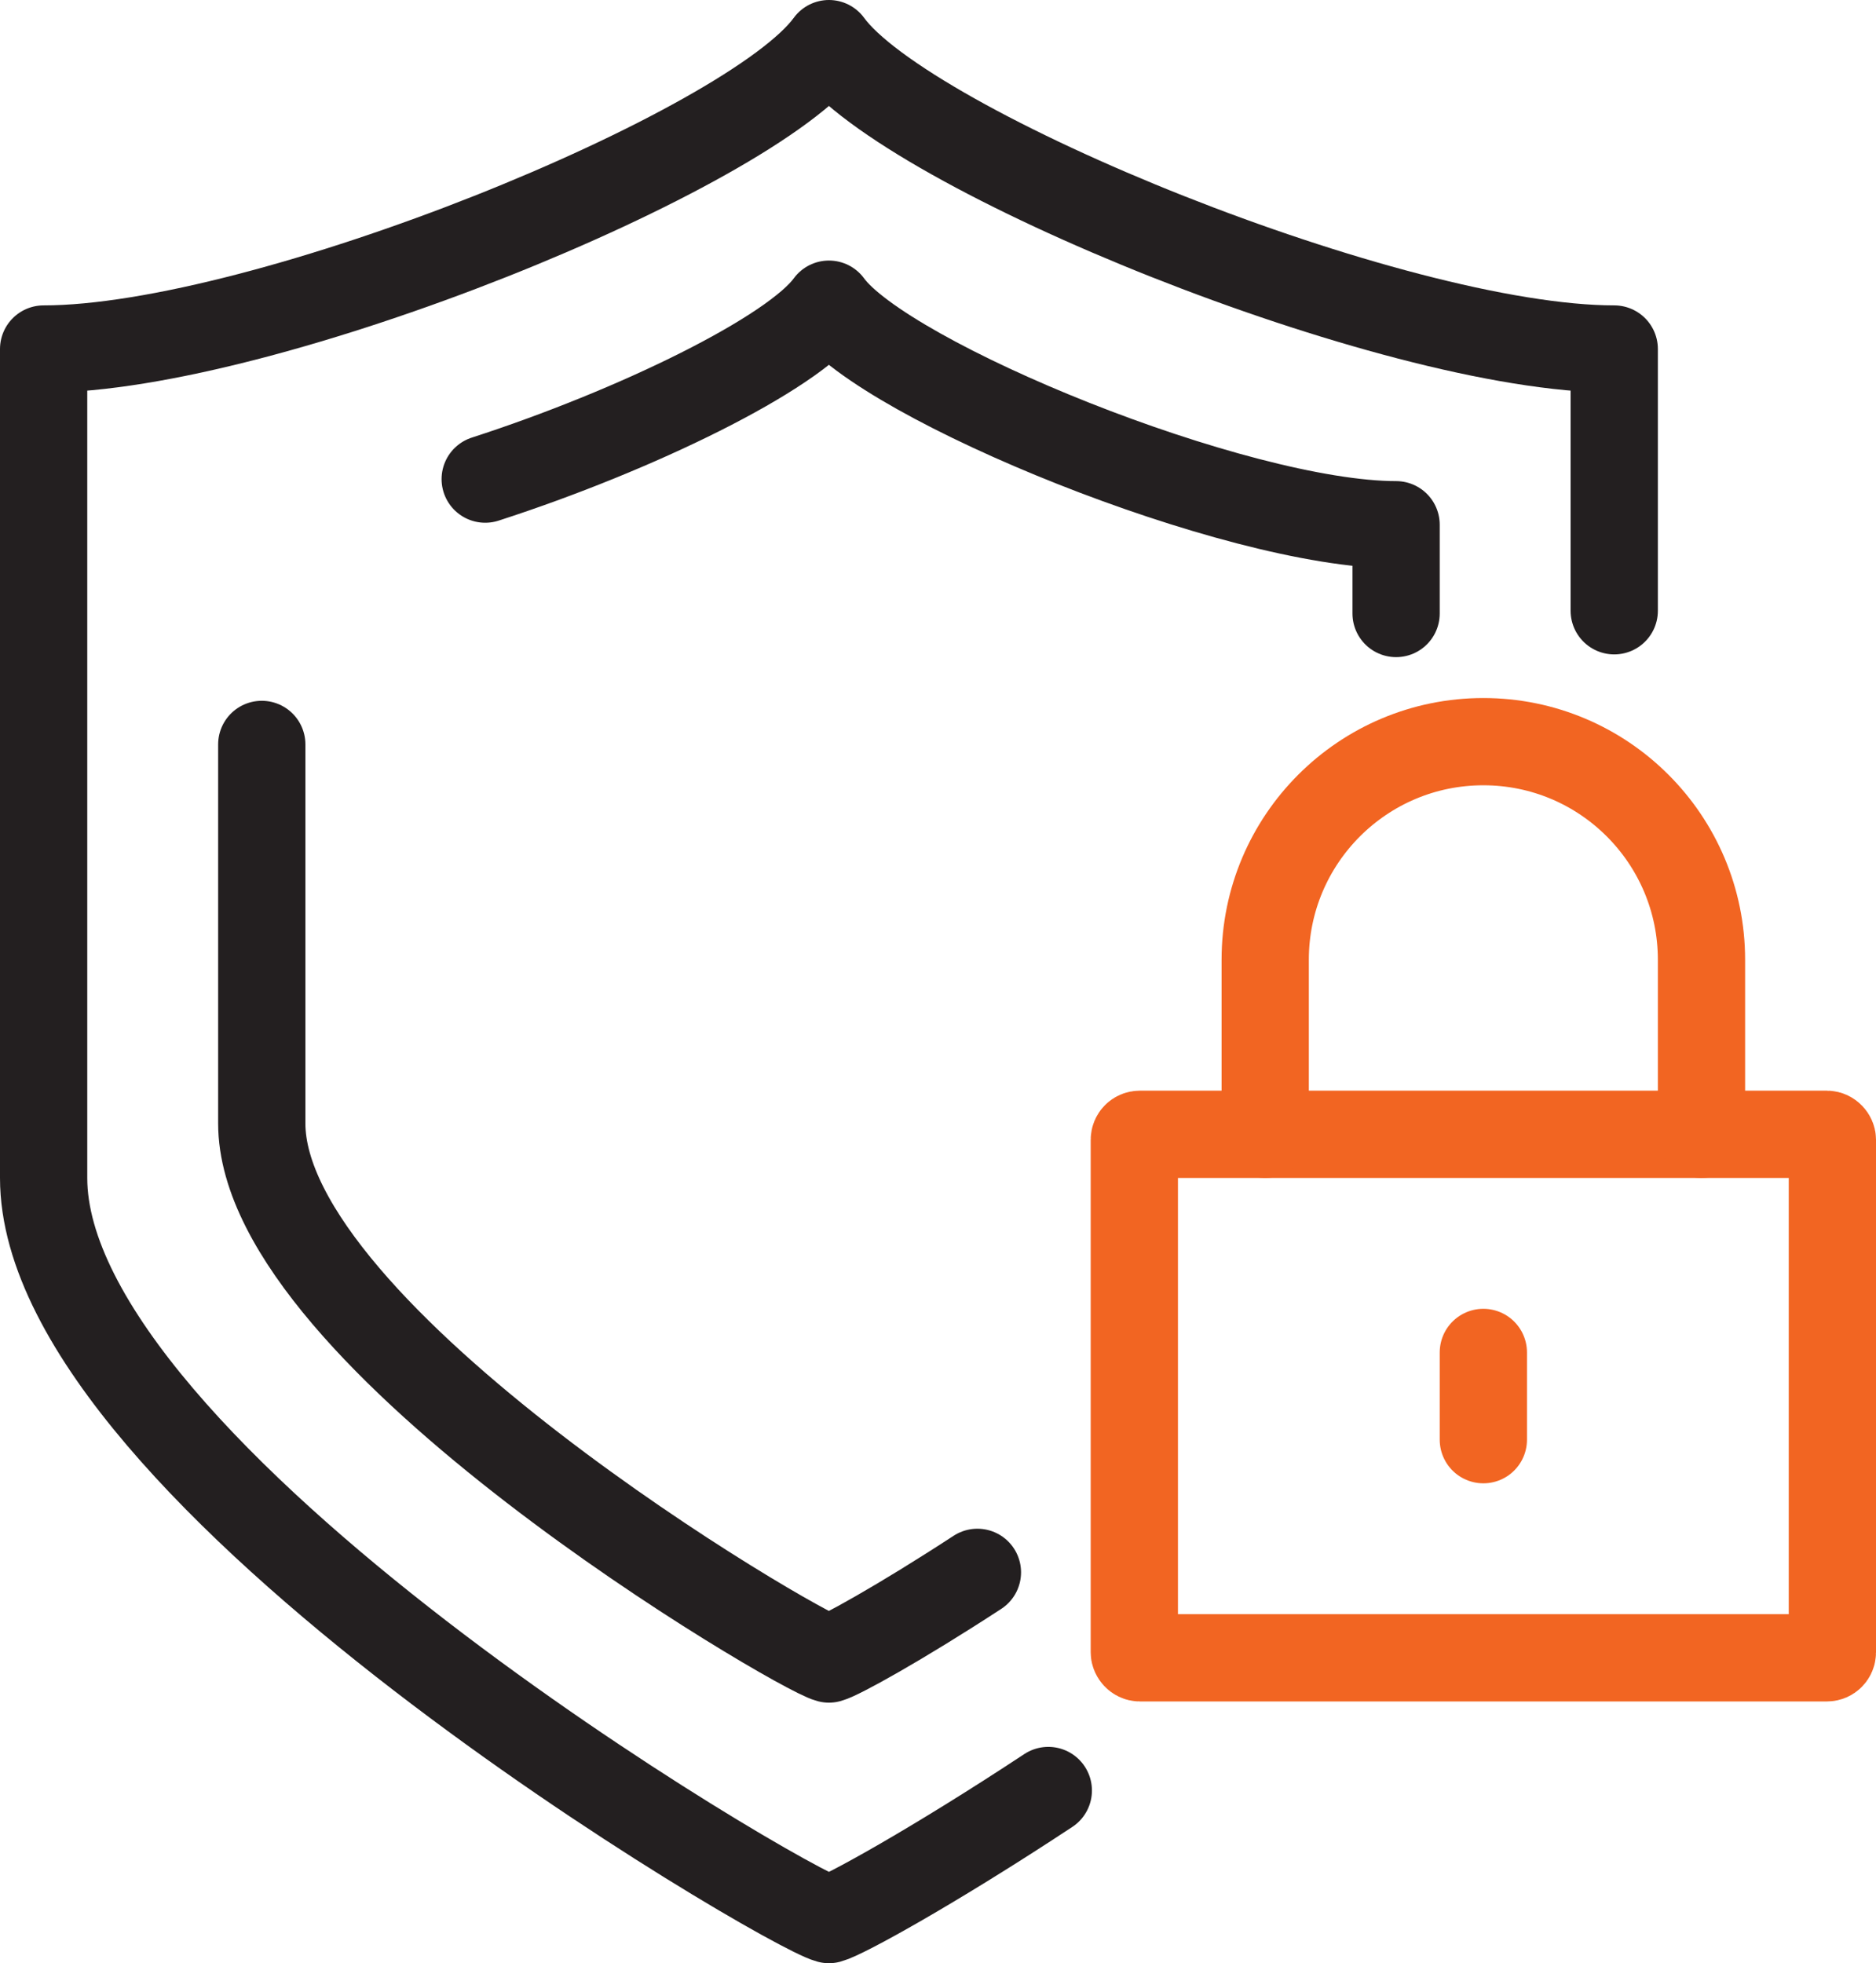
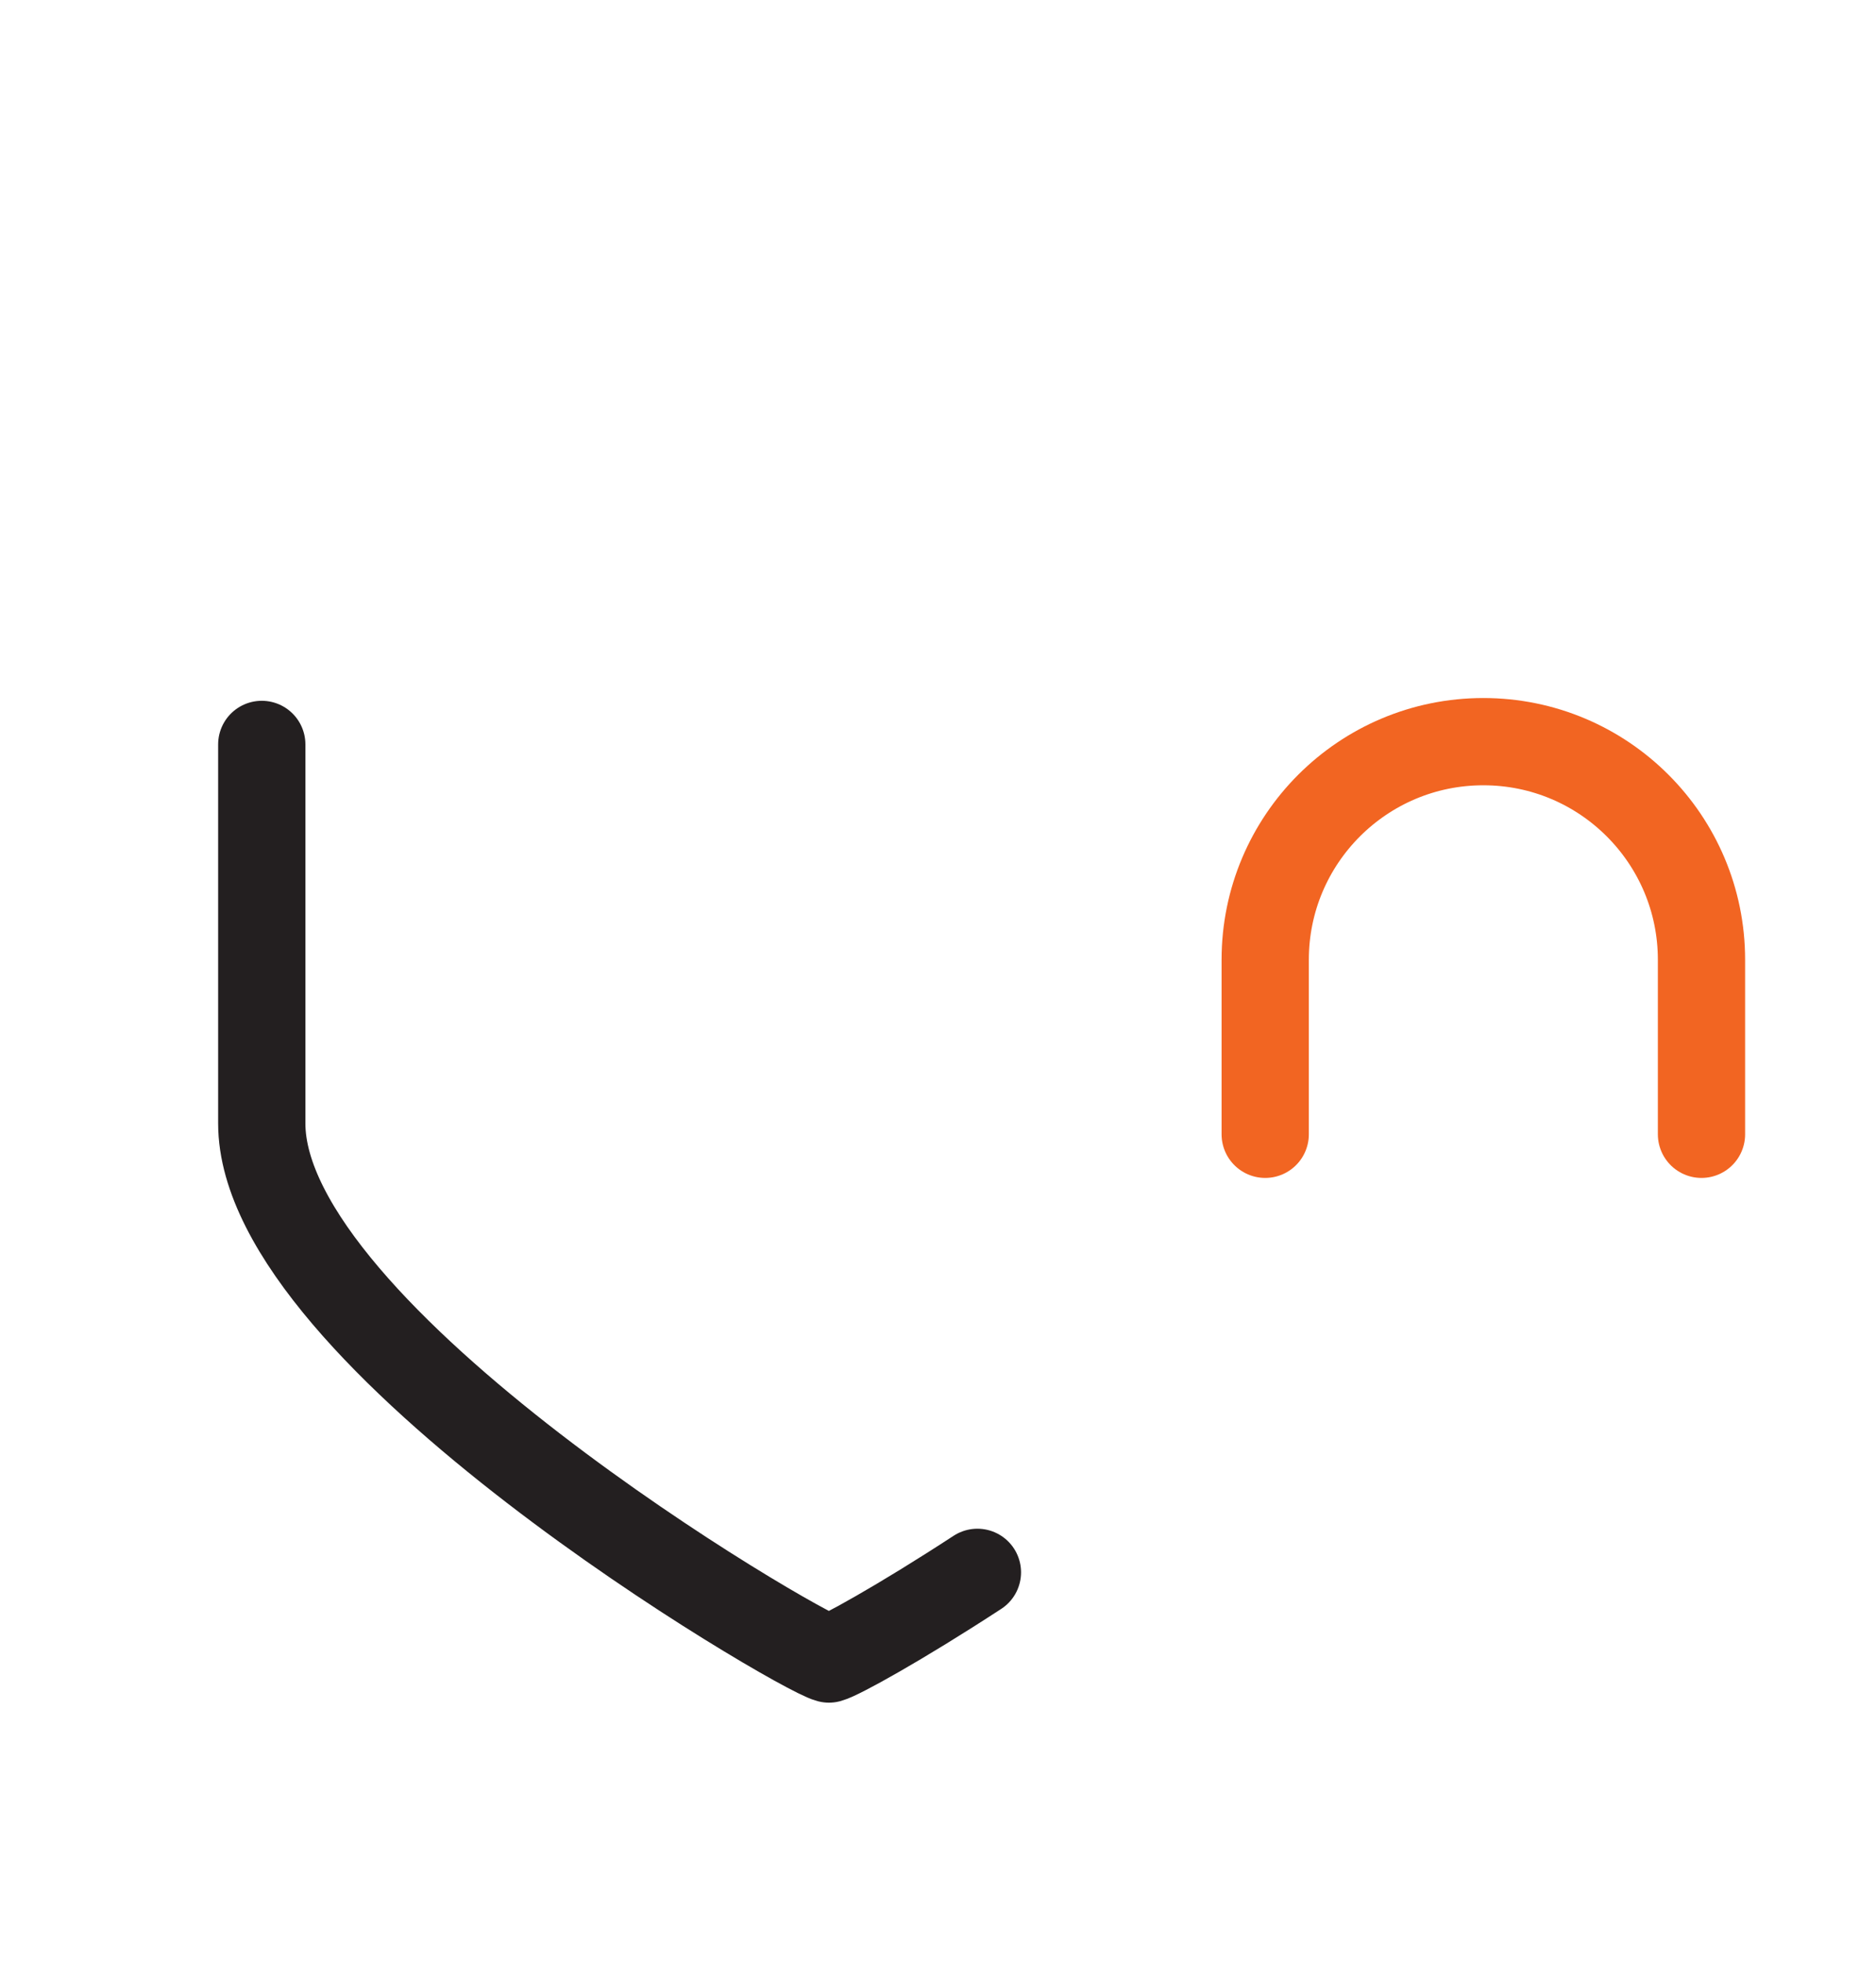
<svg xmlns="http://www.w3.org/2000/svg" id="Calque_2" viewBox="0 0 344 360">
  <defs>
    <style>.cls-1{stroke:#f26522;}.cls-1,.cls-2{fill:none;stroke-linecap:round;stroke-linejoin:round;stroke-width:16px;}.cls-2{stroke:#231f20;}</style>
  </defs>
  <g id="Large_Preview">
    <g>
-       <path class="cls-2" d="m192.227,328.329c-20.994,13.857-37.549,22.976-40.227,23.671-8.124-2.109-144-81.766-144-136V64c40.625,0,129.782-36.38,144-56,14.218,19.62,103.375,56,144,56v48" />
-       <rect class="cls-1" x="208" y="208" width="128" height="96" rx="1" ry="1" />
      <path class="cls-1" d="m312,208v-32c0-22.091-17.909-40-40-40s-40,17.909-40,40v32" />
-       <line class="cls-1" x1="272" y1="248" x2="272" y2="264" />
      <path class="cls-2" d="m179.227,288.325c-14.289,9.332-25.372,15.415-27.227,15.897-5.867-1.523-104-59.053-104-98.222v-69.494" />
-       <path class="cls-2" d="m88.972,87.857c27.588-8.921,56.442-22.99,63.028-32.079,10.269,14.17,74.659,40.444,104,40.444v16.278" />
    </g>
  </g>
</svg>